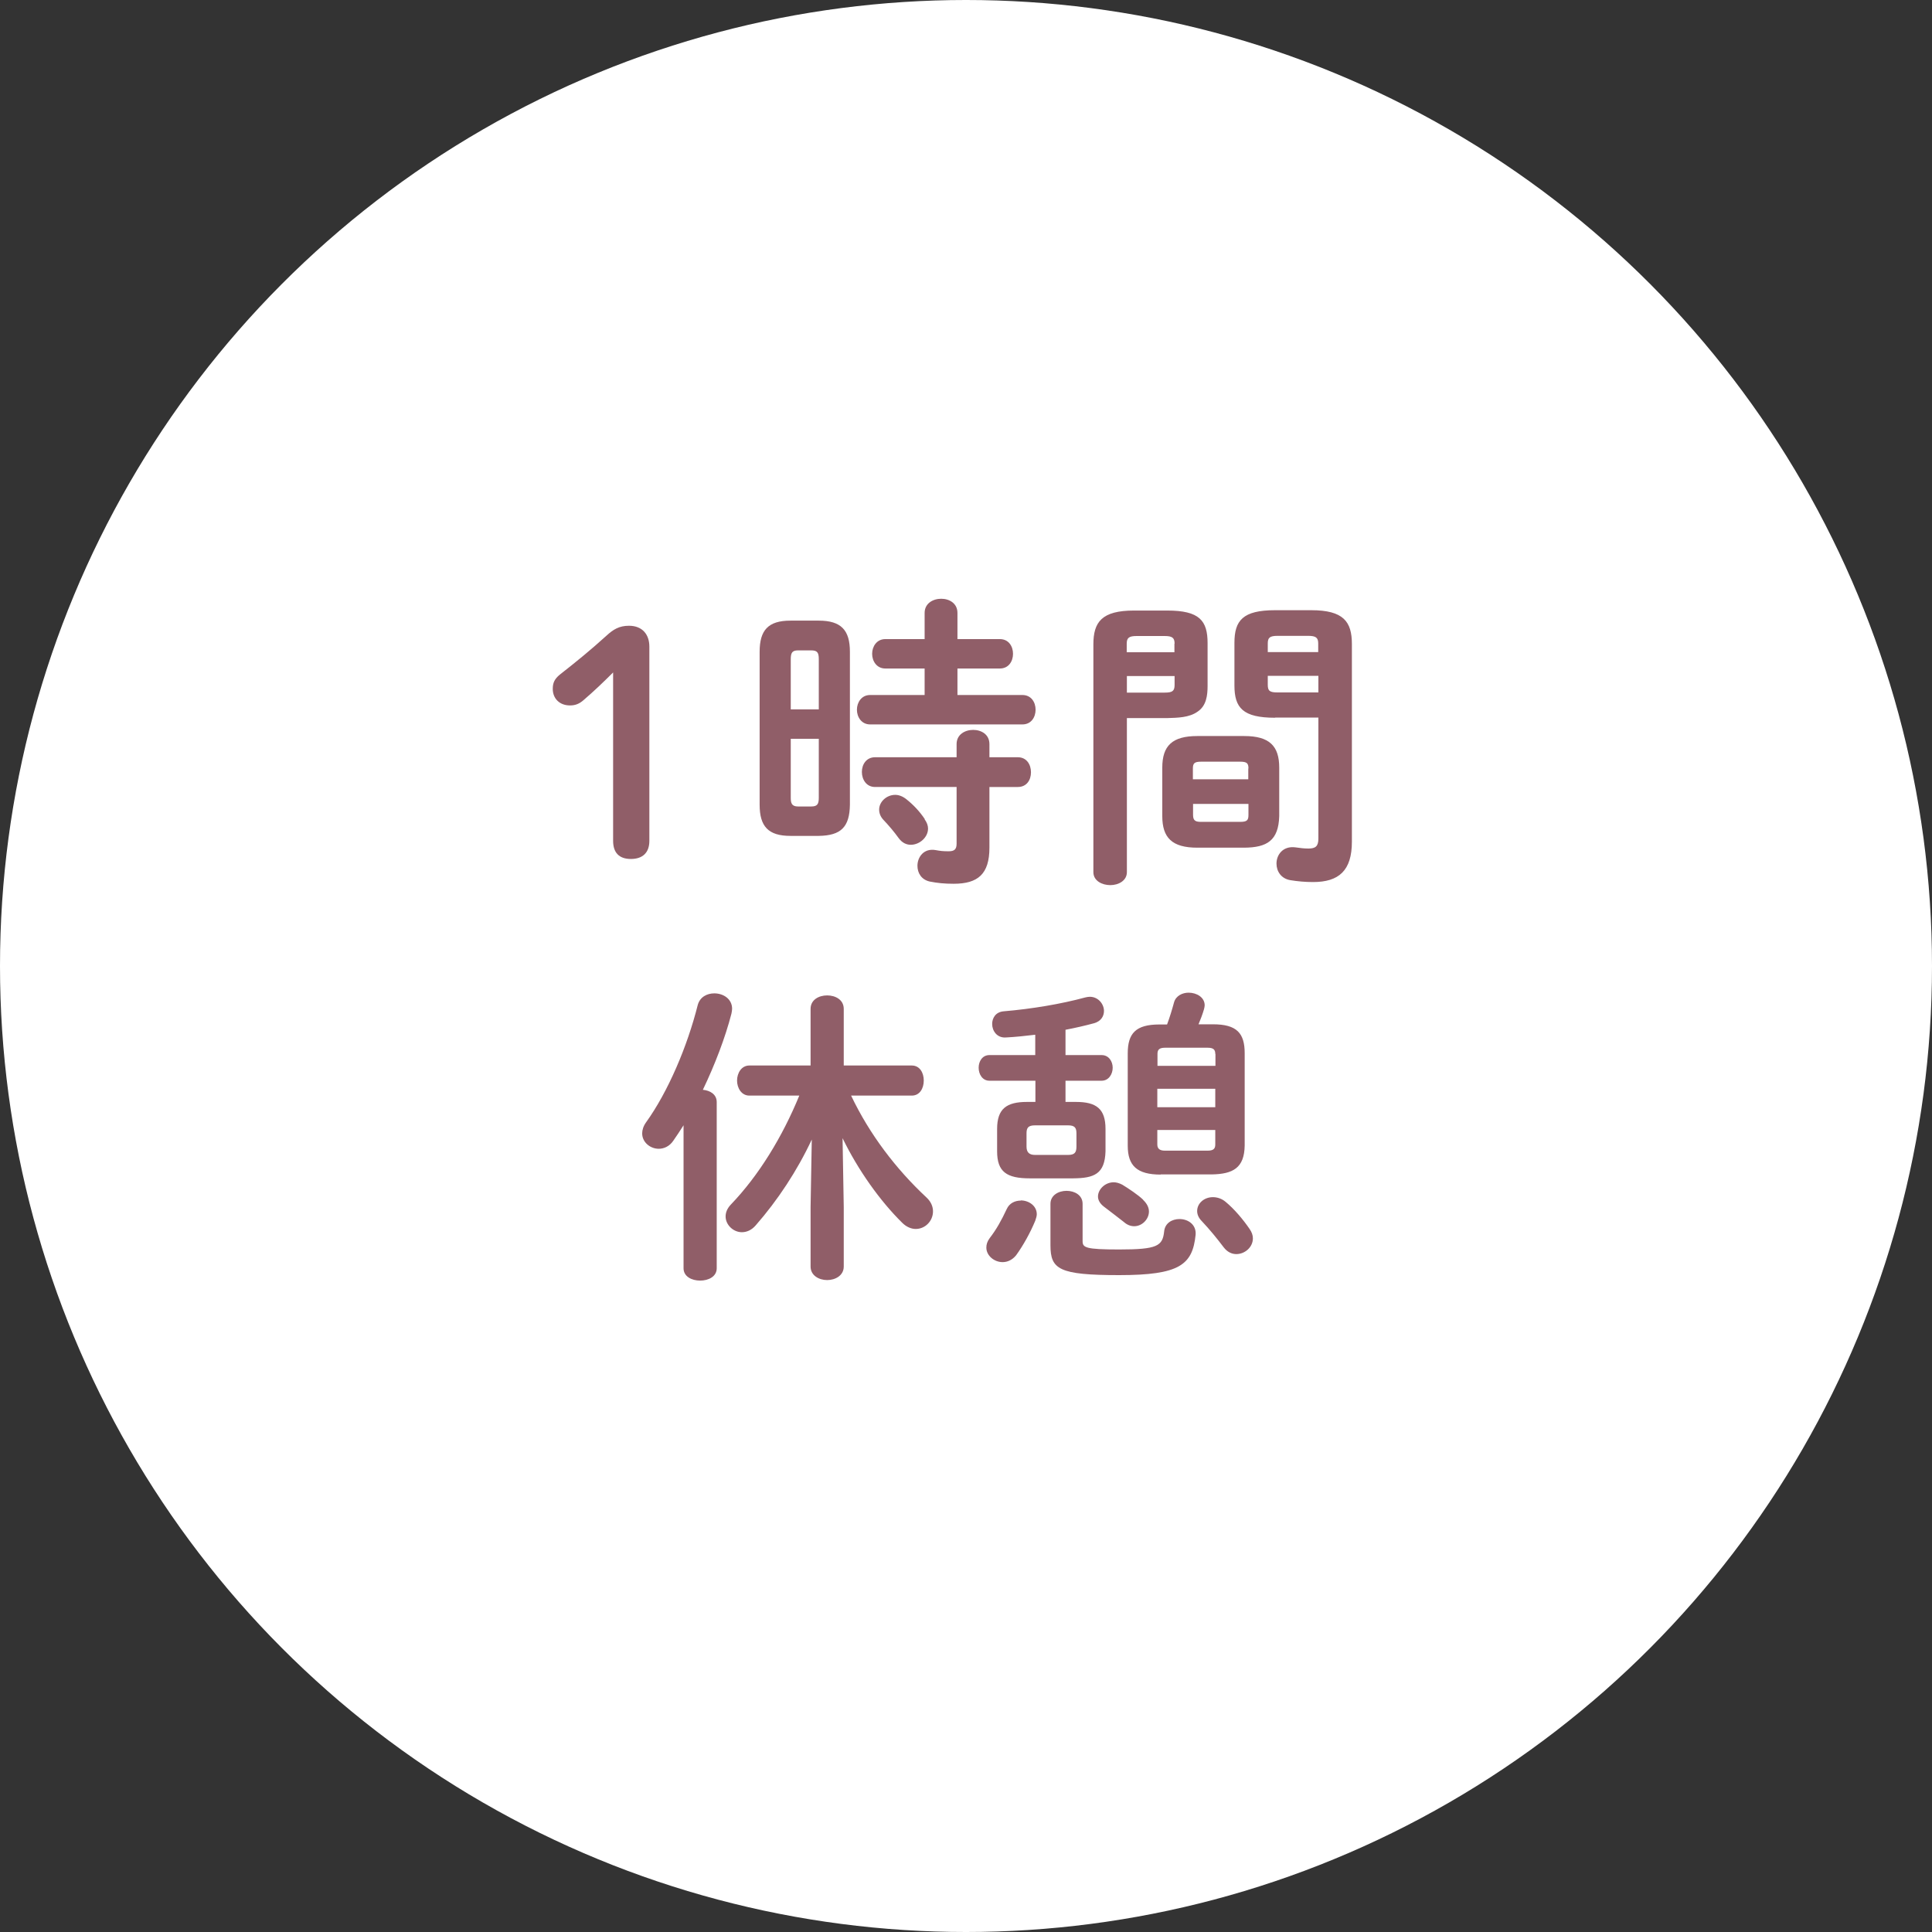
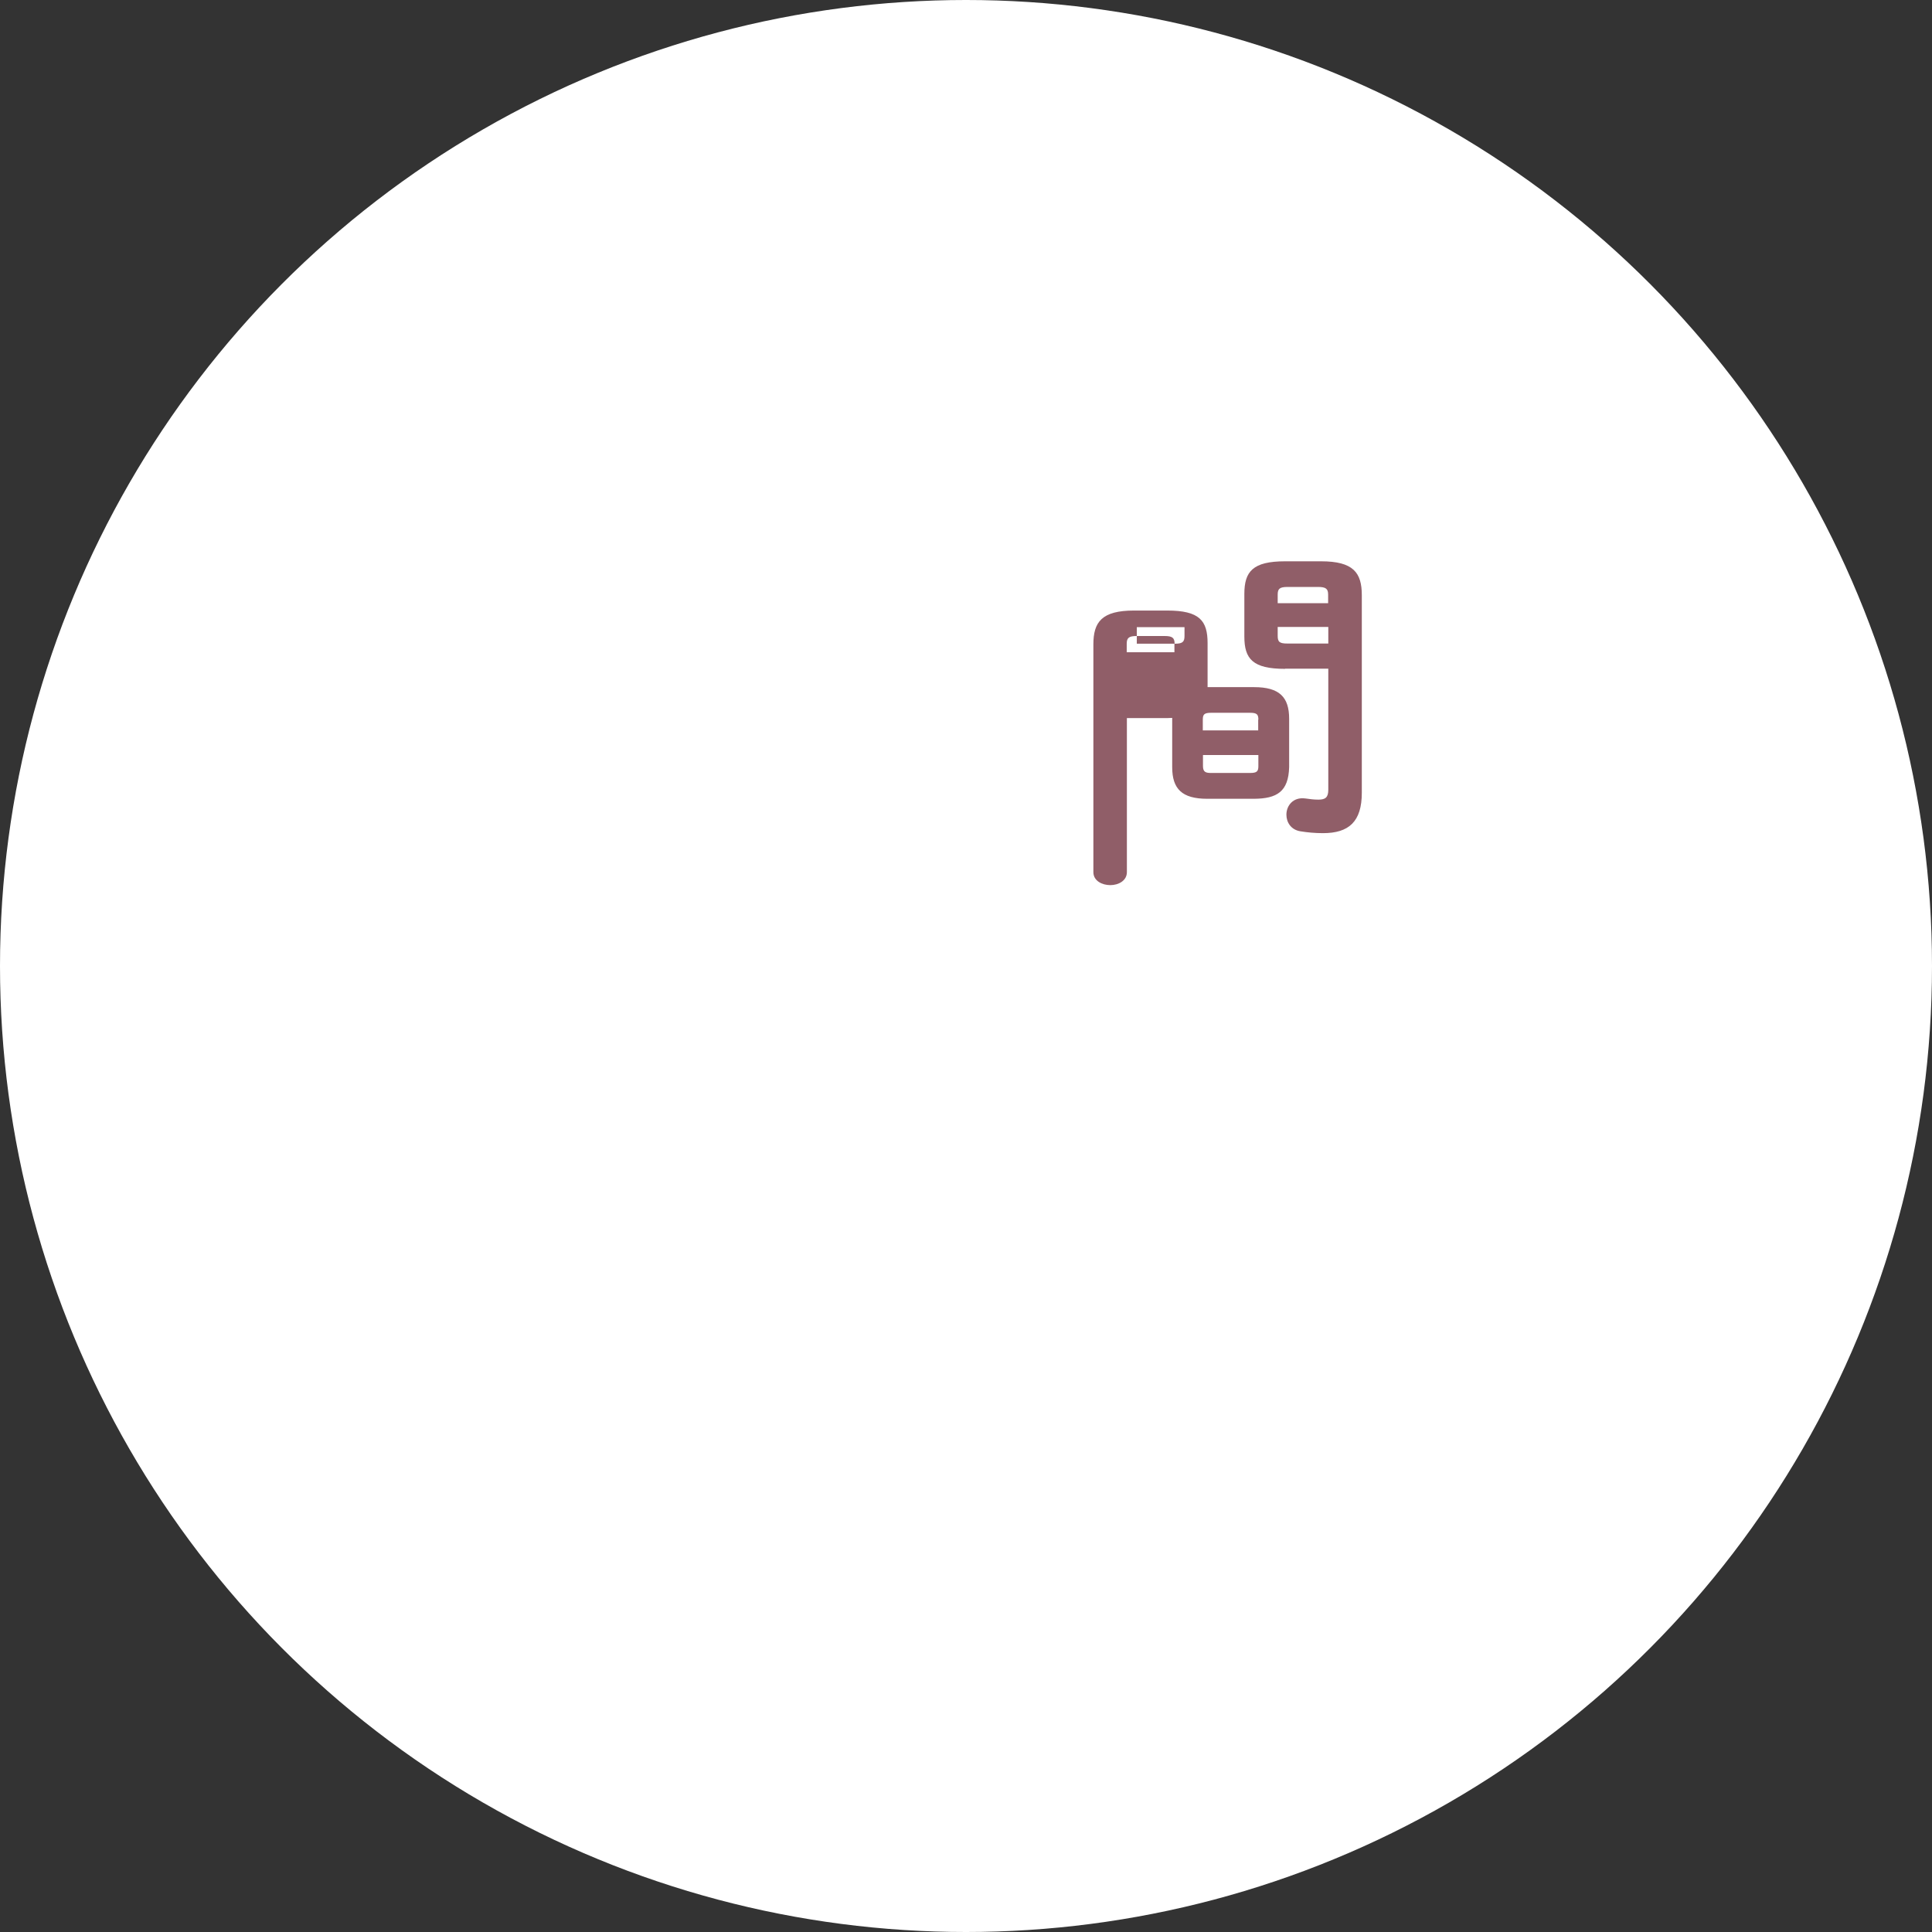
<svg xmlns="http://www.w3.org/2000/svg" id="_レイヤー_2" viewBox="0 0 113 113">
  <rect x="0" y="0" width="113" height="113" fill="#333333" stroke="none" />
  <defs>
    <style>.cls-1{fill:#905e68;}.cls-1,.cls-2{stroke-width:0px;}.cls-2{fill:#fff;}</style>
  </defs>
  <g id="contents">
    <circle class="cls-2" cx="56.5" cy="56.5" r="56.5" />
-     <path class="cls-1" d="m35.86,39.33c-.56.56-1.08,1.06-1.73,1.62-.25.22-.49.31-.79.31-.61,0-1.01-.4-1.01-.97,0-.36.11-.58.41-.83.97-.76,1.78-1.42,2.72-2.27.41-.38.76-.59,1.33-.59.77,0,1.19.5,1.19,1.22v11.36c0,.7-.4,1.06-1.08,1.06s-1.04-.36-1.04-1.06v-9.85Z" />
-     <path class="cls-1" d="m46.23,48.89c-1.3,0-1.8-.56-1.8-1.82v-8.95c0-1.26.5-1.82,1.8-1.82h1.66c1.31,0,1.82.56,1.82,1.82v8.95c-.02,1.3-.52,1.8-1.82,1.82h-1.66Zm1.66-10.33c0-.4-.09-.52-.45-.52h-.76c-.34,0-.43.13-.43.52v2.93h1.64v-2.93Zm-.45,8.61c.36,0,.45-.13.45-.52v-3.44h-1.64v3.44c0,.32.05.52.43.52h.76Zm6.64-8.07h-2.3c-.5,0-.77-.43-.77-.86s.27-.86.77-.86h2.3v-1.53c0-.56.49-.83.97-.83s.95.27.95.83v1.53h2.48c.52,0,.77.43.77.86s-.25.86-.77.86h-2.48v1.55h3.8c.52,0,.77.43.77.86s-.25.86-.77.86h-8.91c-.5,0-.77-.43-.77-.86s.27-.86.77-.86h3.19v-1.55Zm-2.9,6.93c-.5,0-.77-.43-.77-.88s.27-.86.77-.86h4.77v-.77c0-.56.49-.83.97-.83s.95.27.95.83v.77h1.66c.52,0,.77.43.77.88s-.25.86-.77.86h-1.66v3.55c0,1.55-.68,2.11-2.09,2.11-.54,0-.94-.04-1.4-.13-.49-.11-.72-.5-.72-.92,0-.52.38-1.04,1.06-.92.27.05.43.07.76.07.34,0,.47-.11.47-.45v-3.31h-4.77Zm2.9,1.89c.13.18.2.36.2.54,0,.52-.5.95-1.01.95-.25,0-.5-.11-.7-.38-.29-.4-.58-.74-.92-1.1-.16-.18-.23-.38-.23-.58,0-.45.43-.86.94-.86.22,0,.45.09.67.27.4.32.76.7,1.06,1.15Z" />
-     <path class="cls-1" d="m65.91,41.99v9.02c0,.5-.49.76-.97.76s-.99-.25-.99-.76v-13.32c0-1.31.49-1.98,2.38-1.98h1.94c1.89,0,2.36.59,2.36,1.91v2.49c0,.56-.07,1.17-.58,1.51-.5.36-1.19.36-1.78.38h-2.36Zm2.79-4.34c0-.34-.13-.45-.58-.45h-1.64c-.45,0-.58.11-.58.45v.5h2.79v-.5Zm-.58,2.86c.45,0,.58-.09.58-.45v-.52h-2.79v.97h2.21Zm1.91,9.07c-1.48,0-2.05-.58-2.05-1.85v-2.83c0-1.28.58-1.85,2.05-1.85h2.74c1.48,0,2.05.58,2.05,1.85v2.83c-.04,1.44-.72,1.84-2.05,1.85h-2.74Zm2.99-4.63c0-.31-.09-.4-.49-.4h-2.27c-.4,0-.49.09-.49.4v.63h3.24v-.63Zm-.49,3.12c.4,0,.49-.09.49-.4v-.65h-3.24v.65c0,.36.18.4.49.4h2.27Zm2.05-6.09c-1.89,0-2.38-.58-2.38-1.89v-2.49c0-1.31.49-1.91,2.38-1.91h2.11c1.89,0,2.38.67,2.38,1.98v11.56c0,1.69-.76,2.36-2.27,2.36-.47,0-.9-.04-1.33-.11-.54-.09-.81-.52-.81-.97,0-.52.38-1.04,1.1-.95.29.04.5.07.77.07.41,0,.58-.13.58-.58v-7.08h-2.52Zm2.52-4.34c0-.34-.13-.45-.59-.45h-1.78c-.47,0-.58.11-.58.45v.5h2.95v-.5Zm0,1.89h-2.95v.52c0,.36.11.45.58.45h2.38v-.97Z" />
-     <path class="cls-1" d="m39.99,65.8c-.2.32-.41.63-.61.92-.23.34-.56.47-.85.47-.5,0-.97-.38-.97-.9,0-.2.07-.43.23-.65,1.28-1.78,2.41-4.43,3.02-6.86.13-.47.54-.68.97-.68.52,0,1.04.32,1.04.9,0,.09-.02.18-.04.29-.36,1.4-.97,2.99-1.67,4.45.43.04.81.27.81.72v9.72c0,.49-.49.72-.97.72s-.97-.23-.97-.72v-8.37Zm9.36,4.79v3.49c0,.52-.49.79-.97.79s-.97-.27-.97-.79v-3.49l.07-3.94c-.85,1.82-2,3.56-3.28,5.02-.25.29-.54.4-.81.4-.5,0-.95-.43-.95-.92,0-.23.09-.47.31-.7,1.64-1.71,3.01-3.96,4-6.37h-2.92c-.47,0-.72-.45-.72-.88s.25-.88.72-.88h3.58v-3.31c0-.54.49-.79.97-.79s.97.25.97.79v3.31h3.98c.47,0,.7.43.7.88s-.23.88-.7.88h-3.55c1.08,2.27,2.63,4.3,4.41,5.96.27.25.38.54.38.81,0,.56-.45,1.03-1.01,1.03-.25,0-.54-.11-.79-.36-1.3-1.28-2.58-3.08-3.49-4.95l.07,4.03Z" />
-     <path class="cls-1" d="m60.55,63.21h-2.68c-.41,0-.63-.38-.63-.76s.22-.74.63-.74h2.68v-1.19c-.58.07-1.15.13-1.71.16-.52.04-.81-.38-.81-.79,0-.34.2-.7.67-.74,1.66-.14,3.37-.43,4.77-.81.09-.02.18-.04.27-.04.5,0,.83.43.83.83,0,.31-.18.61-.59.72-.52.14-1.08.27-1.66.38v1.48h2.11c.43,0,.65.38.65.74s-.22.76-.65.76h-2.11v1.24h.61c1.19,0,1.73.4,1.73,1.58v1.31c-.04,1.33-.67,1.57-1.89,1.58h-2.54c-1.35,0-1.91-.38-1.91-1.58v-1.31c0-1.19.56-1.58,1.75-1.58h.49v-1.24Zm-.85,7c.47,0,.94.31.94.81,0,.11-.04.23-.09.38-.29.7-.7,1.44-1.12,2.02-.22.27-.5.4-.79.4-.49,0-.95-.38-.95-.85,0-.18.05-.36.2-.56.4-.52.68-1.03.99-1.69.16-.36.5-.5.83-.5Zm2.77-2.66c.4,0,.49-.16.49-.49v-.77c0-.32-.09-.47-.49-.47h-1.93c-.4,0-.5.14-.5.47v.77c0,.34.16.49.5.49h1.93Zm-1.03,2.86c0-.5.47-.76.94-.76s.94.25.94.76v2.18c0,.38.16.49,2.14.49,2.23,0,2.54-.2,2.63-1.06.05-.49.47-.72.9-.72.49,0,.99.32.94.92-.18,1.76-.94,2.36-4.47,2.36s-4.02-.34-4.02-1.75v-2.41Zm5.42-.23c.23.22.34.45.34.68,0,.45-.4.86-.86.86-.2,0-.41-.07-.61-.25-.31-.25-.85-.65-1.17-.9-.23-.18-.34-.38-.34-.59,0-.41.41-.83.92-.83.16,0,.32.05.5.14.36.22.92.59,1.22.88Zm1.03-1.48c-1.39,0-1.93-.52-1.93-1.69v-5.4c0-1.17.47-1.69,1.85-1.69h.45c.16-.43.29-.86.41-1.3.11-.38.49-.56.85-.56.47,0,.94.27.94.74,0,.07-.02.14-.04.23-.09.31-.2.59-.32.88h.85c1.39,0,1.85.52,1.85,1.69v5.4c-.02,1.31-.68,1.67-1.93,1.69h-2.99Zm3.19-7.06c0-.25-.11-.36-.45-.36h-2.48c-.34,0-.45.11-.45.36v.7h3.39v-.7Zm-3.39,3.12h3.39v-1.08h-3.39v1.08Zm2.94,2.54c.34,0,.45-.11.45-.36v-.85h-3.39v.85c0,.29.2.36.45.36h2.48Zm2.45,4.57c.14.2.2.38.2.56,0,.52-.47.92-.97.92-.25,0-.52-.11-.74-.4-.41-.54-.81-1.03-1.28-1.53-.2-.2-.27-.41-.27-.59,0-.45.41-.81.92-.81.23,0,.5.07.74.27.52.43,1.03,1.04,1.4,1.58Z" />
+     <path class="cls-1" d="m65.91,41.99v9.02c0,.5-.49.76-.97.76s-.99-.25-.99-.76v-13.32c0-1.31.49-1.98,2.38-1.98h1.94c1.89,0,2.36.59,2.36,1.91v2.49c0,.56-.07,1.17-.58,1.51-.5.36-1.19.36-1.78.38h-2.36Zm2.79-4.34c0-.34-.13-.45-.58-.45h-1.64c-.45,0-.58.11-.58.45v.5h2.79v-.5Zc.45,0,.58-.09.58-.45v-.52h-2.79v.97h2.21Zm1.91,9.07c-1.48,0-2.05-.58-2.05-1.85v-2.83c0-1.28.58-1.85,2.05-1.85h2.74c1.48,0,2.05.58,2.05,1.85v2.83c-.04,1.44-.72,1.84-2.05,1.85h-2.74Zm2.99-4.63c0-.31-.09-.4-.49-.4h-2.27c-.4,0-.49.09-.49.4v.63h3.24v-.63Zm-.49,3.12c.4,0,.49-.09.49-.4v-.65h-3.24v.65c0,.36.18.4.49.4h2.27Zm2.05-6.09c-1.89,0-2.38-.58-2.38-1.89v-2.49c0-1.31.49-1.91,2.38-1.91h2.11c1.89,0,2.38.67,2.38,1.98v11.56c0,1.69-.76,2.36-2.27,2.36-.47,0-.9-.04-1.33-.11-.54-.09-.81-.52-.81-.97,0-.52.38-1.04,1.1-.95.29.04.5.07.77.07.41,0,.58-.13.58-.58v-7.08h-2.52Zm2.52-4.34c0-.34-.13-.45-.59-.45h-1.78c-.47,0-.58.11-.58.45v.5h2.95v-.5Zm0,1.89h-2.95v.52c0,.36.11.45.58.45h2.38v-.97Z" />
  </g>
</svg>